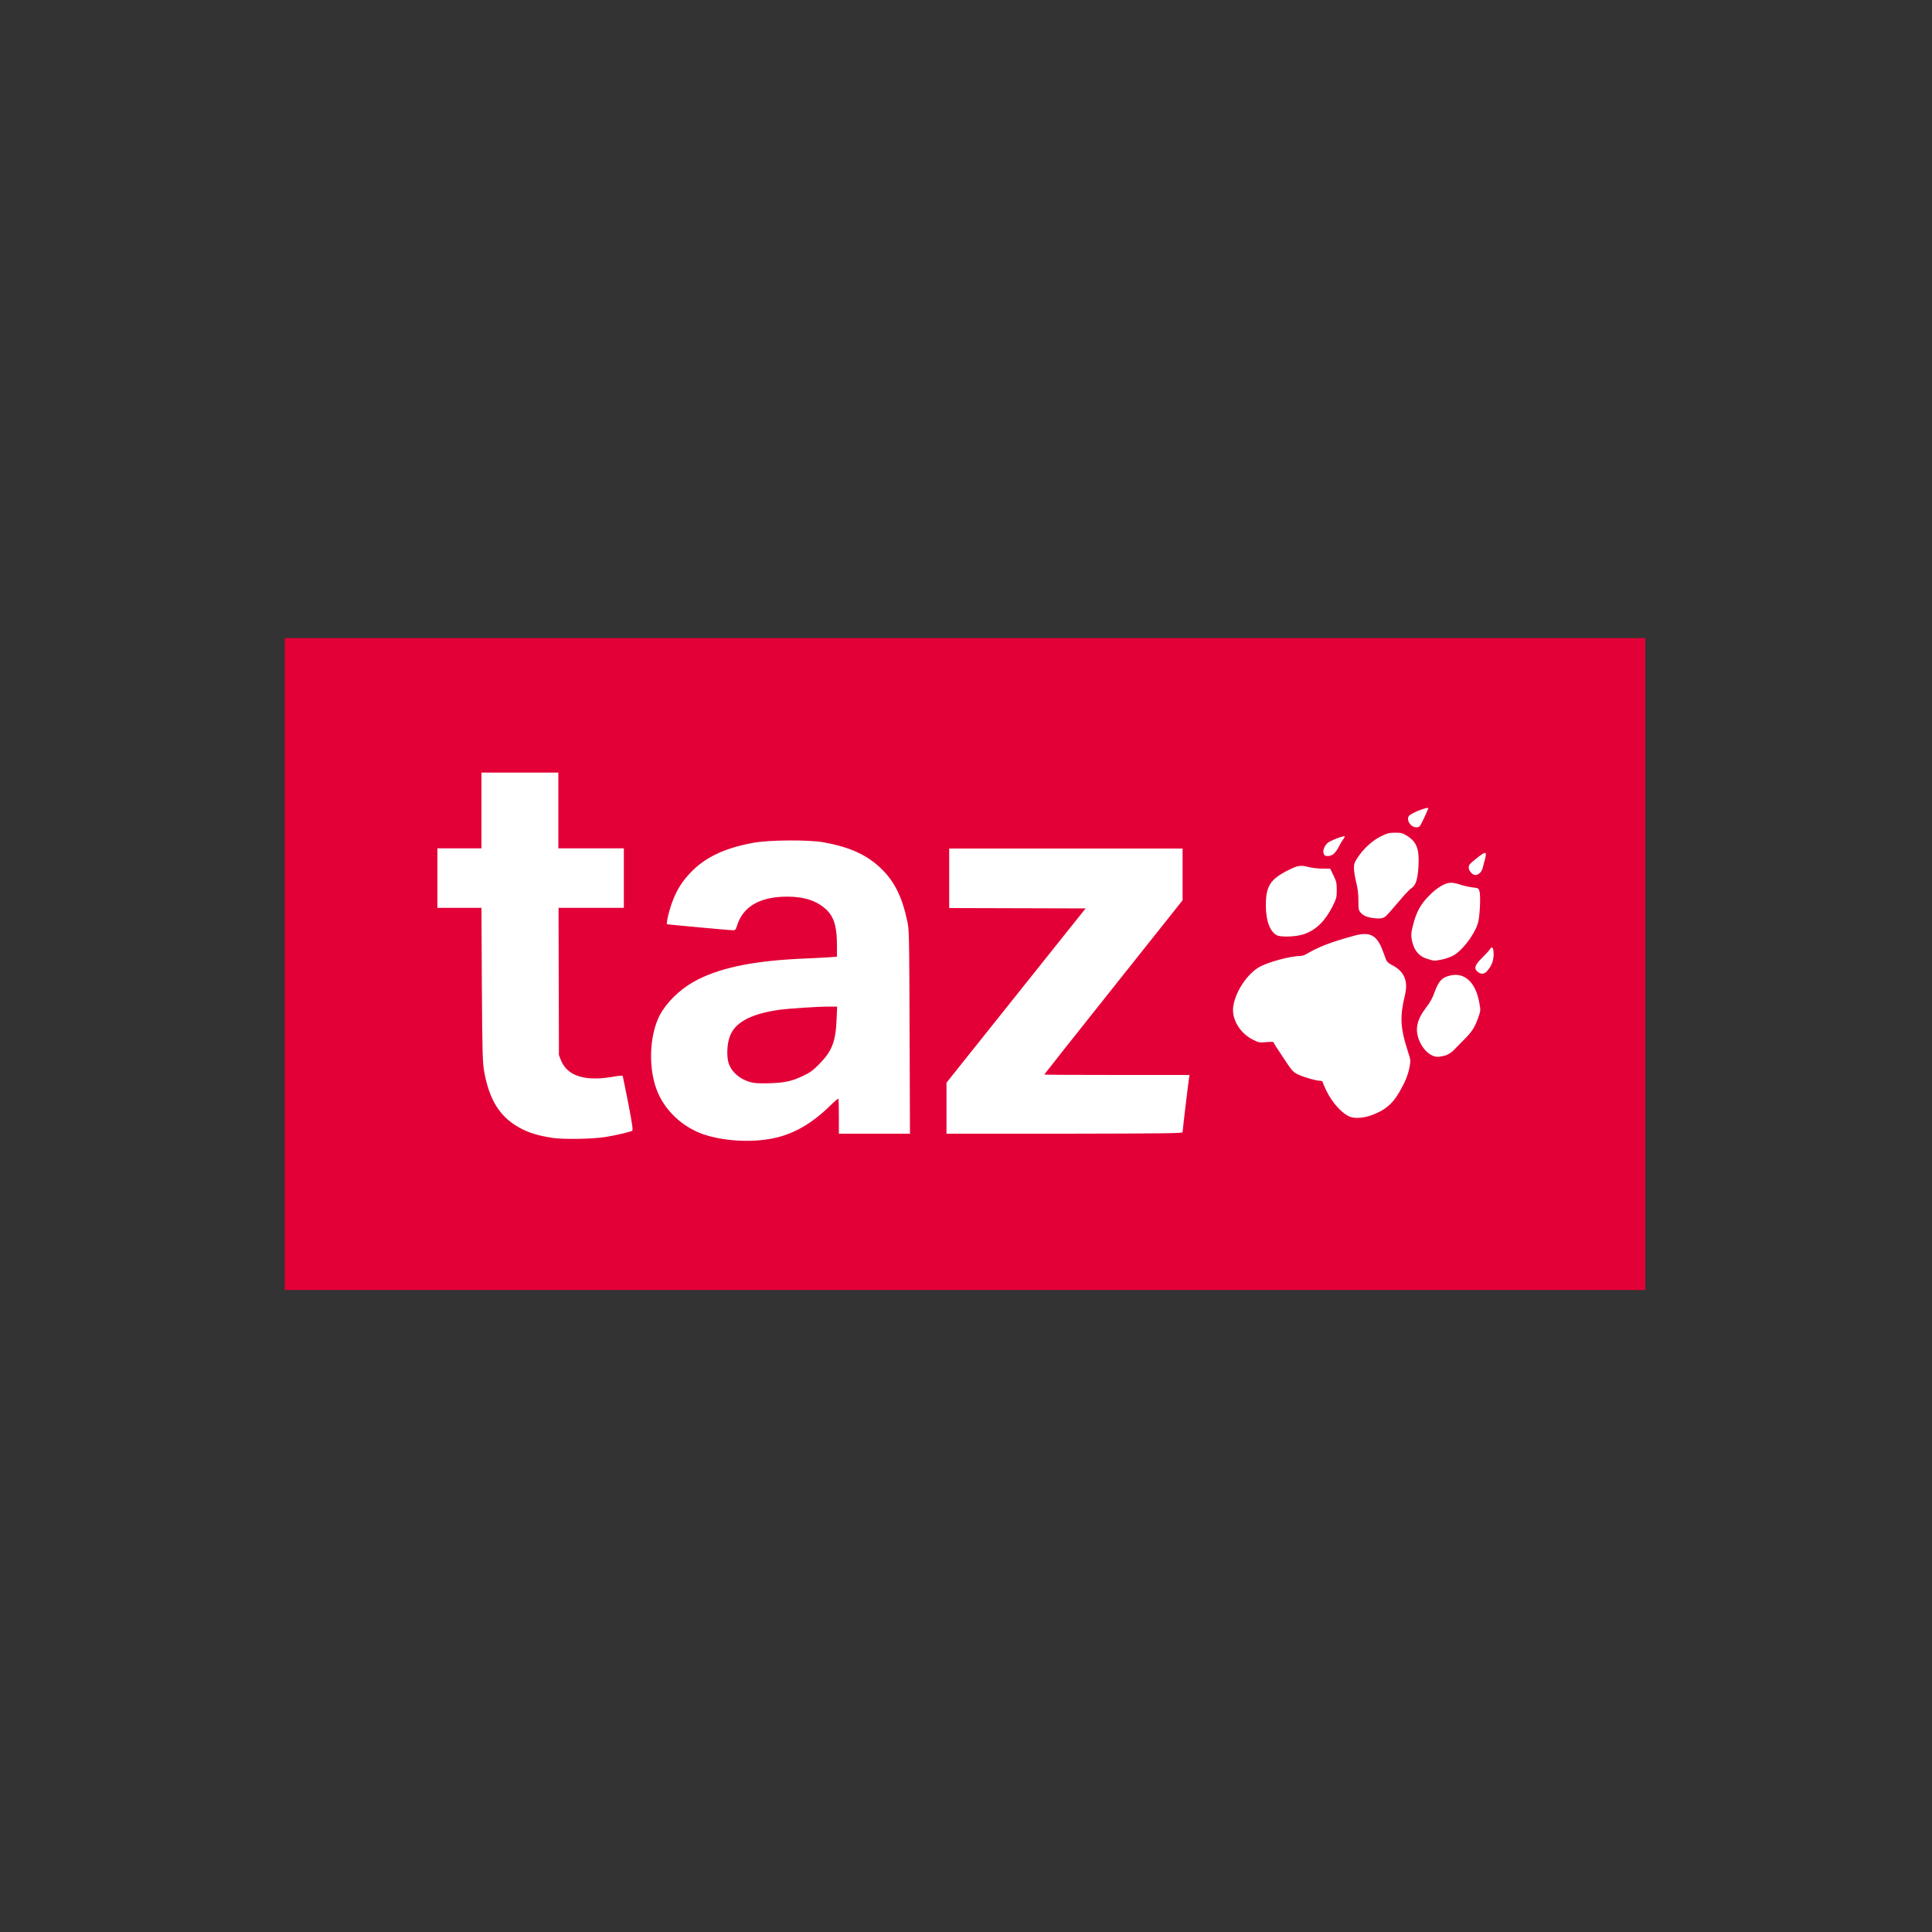
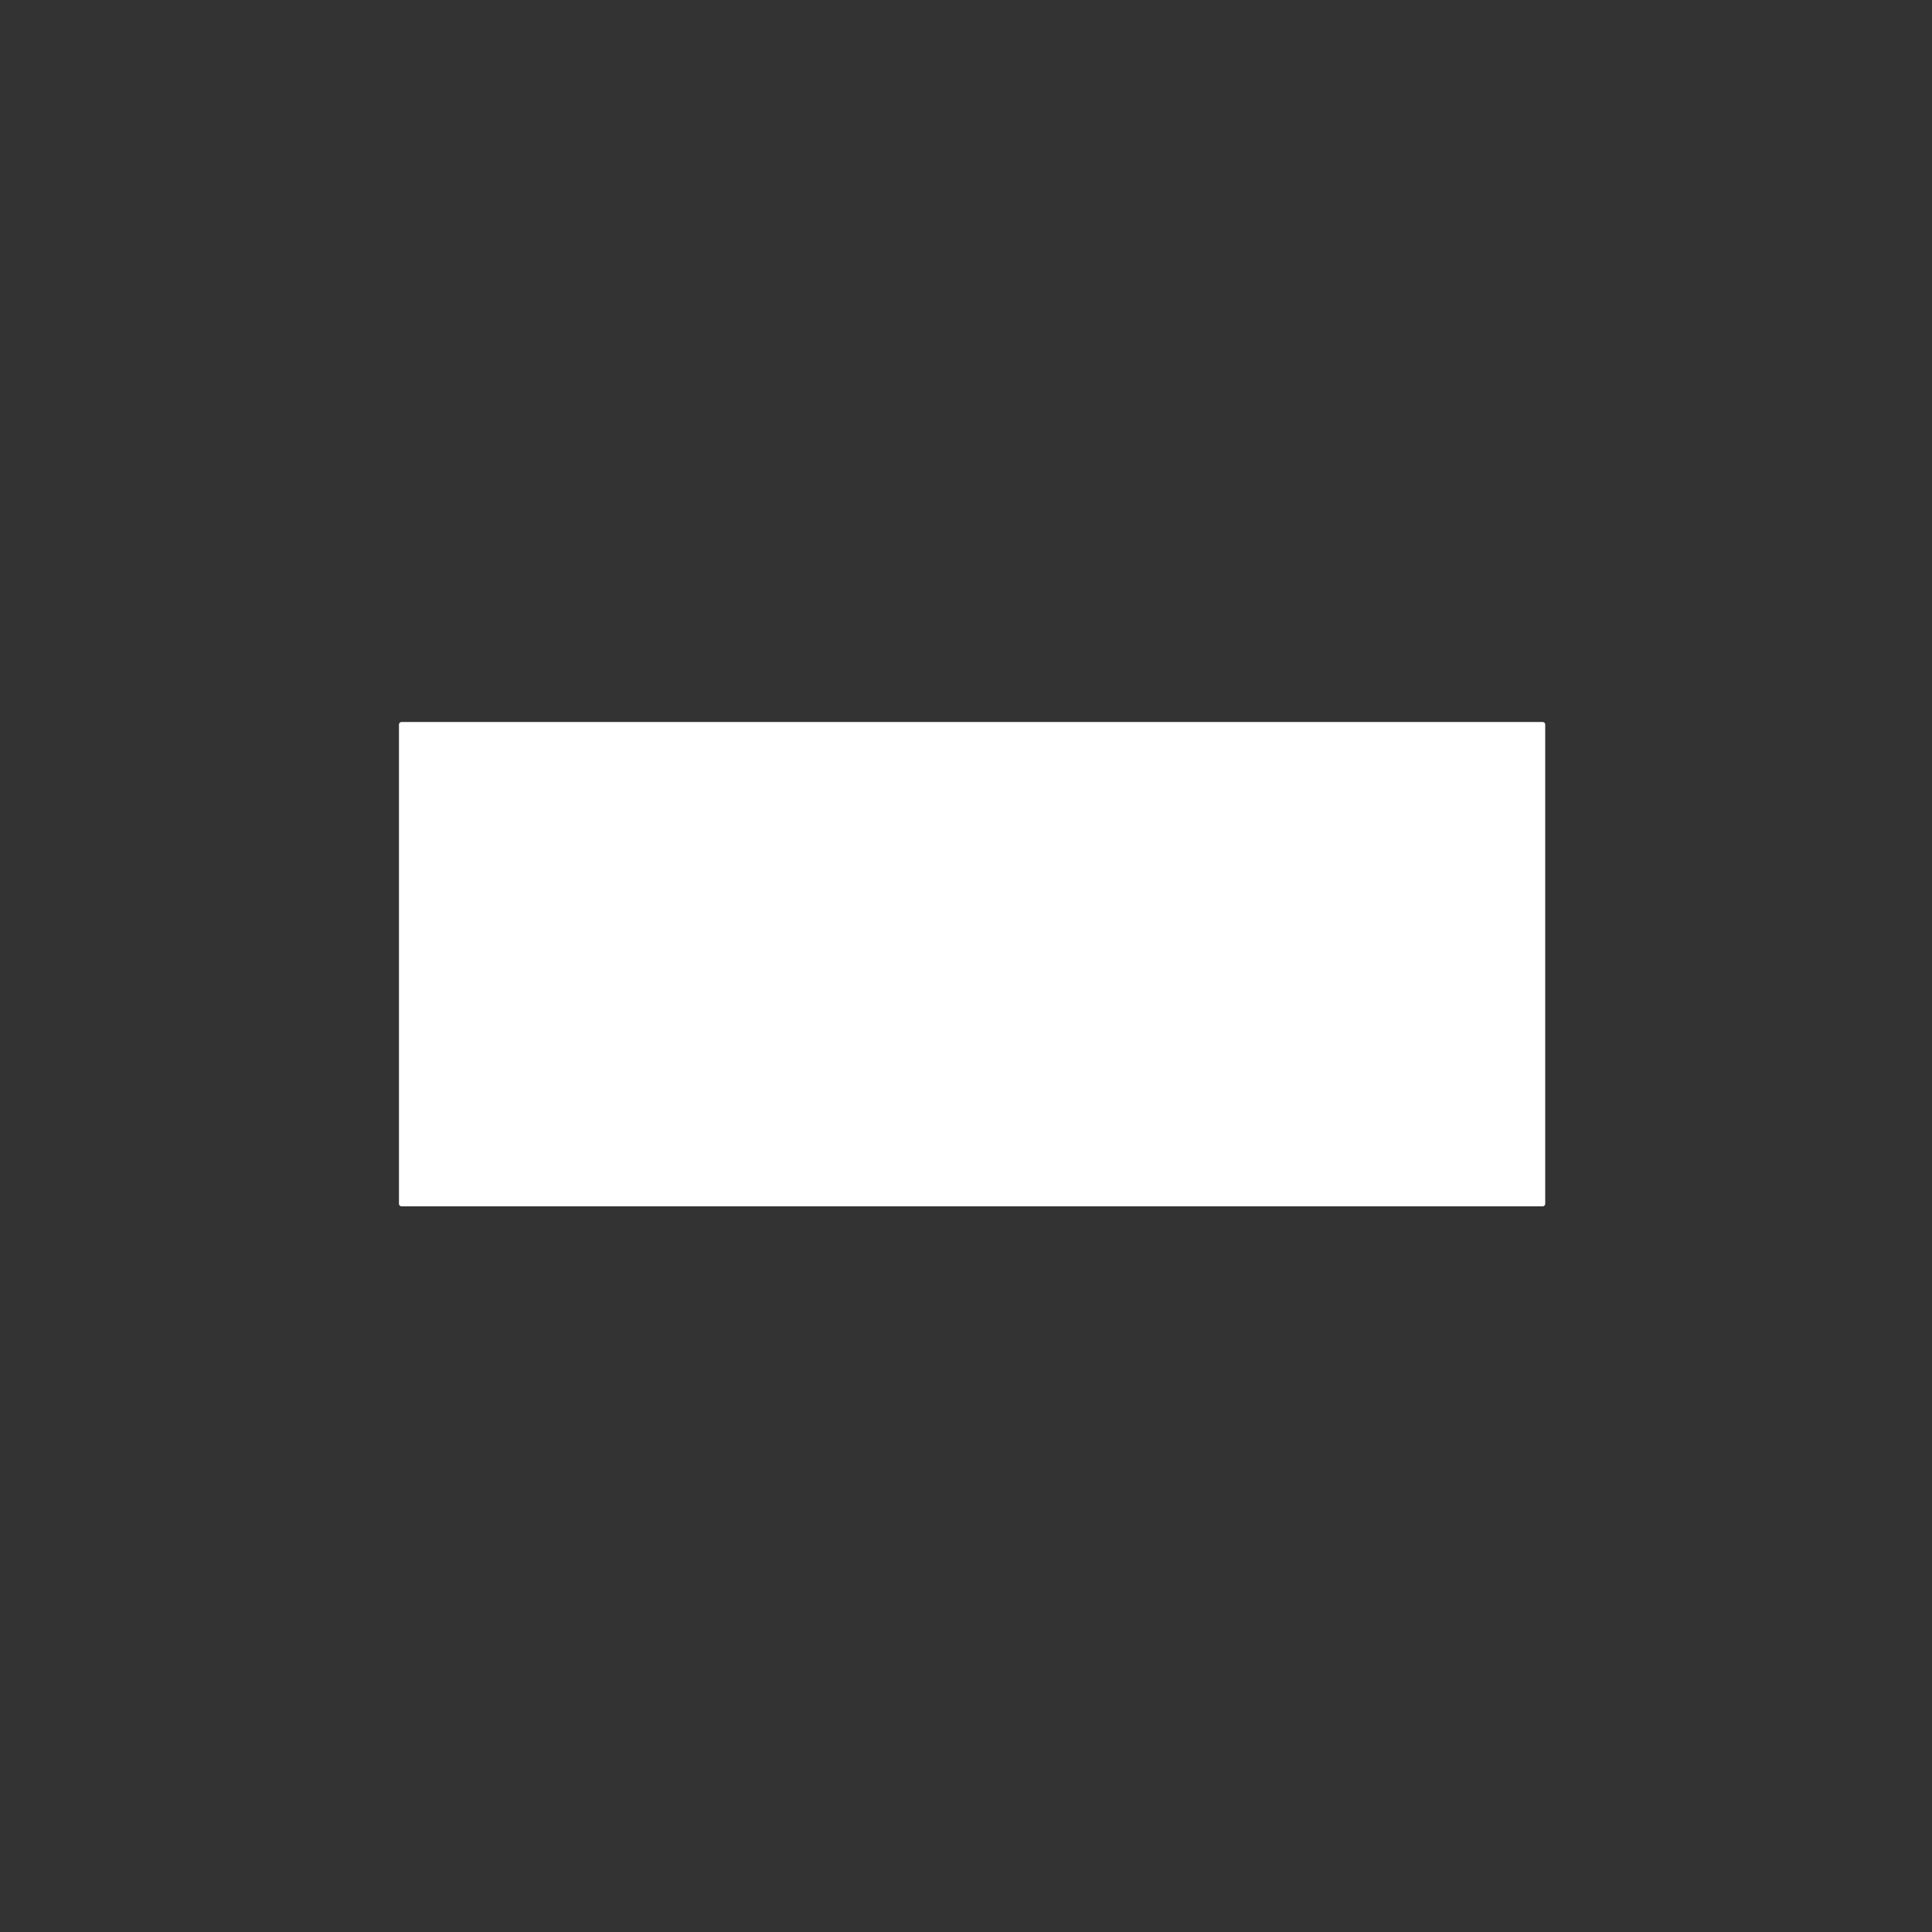
- <svg xmlns="http://www.w3.org/2000/svg" xmlns:ns1="http://www.inkscape.org/namespaces/inkscape" version="1.1" id="Ebene_1" x="0px" y="0px" viewBox="0 0 1000 1000" style="enable-background:new 0 0 1000 1000;" xml:space="preserve">
+ <svg xmlns="http://www.w3.org/2000/svg" version="1.1" id="Ebene_1" x="0px" y="0px" viewBox="0 0 1000 1000" style="enable-background:new 0 0 1000 1000;" xml:space="preserve">
  <rect x="0" y="0" width="1000" height="1000" fill="#333333" stroke="none" />
  <style type="text/css">
	.st0{fill:#FFFFFF;}
	.st1{fill:#E30037;}
</style>
  <g>
    <path id="rect4661" class="st0" d="M207.8,373.7h590.7c0.7,0,1.3,0.6,1.3,1.3v248.1c0,0.7-0.6,1.3-1.3,1.3H207.8   c-0.7,0-1.3-0.6-1.3-1.3V375C206.5,374.3,207.1,373.7,207.8,373.7z" />
-     <path id="path3835" ns1:connector-curvature="0" class="st1" d="M147.4,499V330.3h352.1h352.1V499v168.7H499.5H147.4V499z    M399.1,589.4c11.1-2,20.9-7.6,30.7-17.2c2.1-2.1,3.9-3.6,4.1-3.5s0.3,4.3,0.3,9.2v8.9h18.4H471l-0.2-52.8   c-0.2-51.9-0.2-52.9-1.3-57.7c-2.7-12.5-6.8-20.5-13.8-27.1c-7.2-6.8-16-10.8-29.3-13.2c-7.6-1.4-28-1.3-36.3,0.2   c-15,2.7-25.3,7.6-32.8,15.6c-4,4.2-6.5,8.1-8.7,13.4c-2,4.8-4,13-3.3,13.2c1.1,0.2,32.6,3.1,34,3.1c1.3,0,1.5-0.3,2.1-2.1   c3-10.1,11.8-15.3,26-15.3c8.9,0,15.2,2.1,20.1,6.5c4.1,3.8,5.7,8.9,5.7,18.5v6.1l-4.3,0.3c-2.4,0.2-7.6,0.4-11.6,0.6   c-25.6,1-43.1,4.4-55.9,10.8c-7.6,3.8-14.3,9.7-18.6,16.3c-6.4,9.8-7.7,27.9-3,40.6c3.9,10.6,13.1,19.4,24.2,23.3   C374.2,590.5,387.8,591.5,399.1,589.4L399.1,589.4z M388.4,560.1c-5.5-1.5-9.6-5.1-11.2-9.6c-1.1-3.3-1-9.2,0.3-13.3   c2.3-7.6,10.4-12.2,25-14.4c5.2-0.8,20.6-1.8,27.1-1.8l3.7,0L433,528c-0.5,11.3-2.4,16.1-9,22.8c-3.2,3.3-4.8,4.4-8.2,6   c-6,2.9-9.6,3.6-17.6,3.9C392.8,560.8,390.5,560.7,388.4,560.1z M313.4,588.5c5.1-0.8,12.8-2.6,13.8-3.2c0.5-0.3,0.1-3.3-2-14.2   c-1.5-7.6-2.8-13.9-2.9-14.2c-0.1-0.2-1.8-0.1-3.7,0.2c-15.3,2.9-24.8,0.1-28.2-8.2l-1.1-2.8l-0.1-38.1l-0.1-38.1h16.9h16.9v-15.4   v-15.4h-16.9H289v-19.6v-19.6h-19.9h-19.9v19.6v19.6h-11.4h-11.4v15.4v15.4h11.4h11.4l0.2,39.4c0.2,33.1,0.4,40.1,1,44.1   c2.4,14.3,7.1,22.8,15.7,28.6c5.5,3.7,11.3,5.7,20.1,7C291.8,589.8,306.6,589.6,313.4,588.5L313.4,588.5z M612.1,586   c0-0.9,2.9-25.2,3.3-27.7l0.3-1.9h-37.6c-20.7,0-37.6-0.1-37.6-0.2c0-0.1,16.1-20.5,35.8-45.2l35.8-45v-13.4v-13.4h-60.4h-60.4   v15.4v15.4l35.3,0.1l35.3,0.1l-36,45.1l-36,45.1v13.2v13.2h61.1C604.4,586.7,612.1,586.6,612.1,586L612.1,586z M709.7,577.3   c6.8-2.4,10.9-5.7,14.4-11.7c3.2-5.5,4.6-8.9,5.5-13.4c0.6-3.3,0.6-3.5-1.1-8.7c-3.7-11.6-4-17.3-1.3-28.4   c1.8-7.5-0.4-12.5-7.1-15.8c-1.2-0.6-2.3-1.6-2.6-2.4c-0.3-0.8-1.1-2.9-1.8-4.8c-3-8.1-6.6-10-14.7-7.8   c-12.4,3.4-18.3,5.7-24.8,9.5c-1,0.6-2.3,1-3,1c-5.4,0-17.8,3.4-22,6.1c-6.8,4.3-12.9,14.6-13,21.8c0,6.1,4.2,12.4,10.4,15.5   c3,1.5,3.4,1.5,6.9,1.2c2.3-0.2,3.7-0.2,3.7,0.1c0,0.3,2.2,3.8,5,7.9c4.6,7,5.1,7.5,7.6,8.7c3.1,1.5,9.4,3.3,11.4,3.3   c0.8,0,1.4,0.3,1.4,0.6c0,0.3,0.8,2.2,1.7,4.1c3.2,6.7,8.4,12.4,12.6,14C701.4,579,705.9,578.7,709.7,577.3L709.7,577.3z    M748.4,546.2c1.5-0.5,3.1-1.6,4.4-3c1.2-1.2,3.6-3.7,5.4-5.5c3.7-3.7,5.3-6.2,7-11.2c1.2-3.4,1.2-3.6,0.5-7.4   c-1.8-10.3-7.3-15.7-14.5-14.3c-4.7,0.9-6.6,2.9-8.8,9.1c-0.8,2.4-2.3,5.1-3.8,7c-3.1,4.1-4.3,6.4-5,9.8c-1.4,7,4.5,16.2,10.5,16.3   C745.3,547,747.2,546.6,748.4,546.2L748.4,546.2z M770,502.3c2.1-2.5,3.1-5.2,3.1-8.4c0-3.4-0.8-4.4-1.9-2.6   c-0.4,0.7-2.3,2.7-4.1,4.5c-3.6,3.5-4.3,5.4-2.5,7C766.5,504.5,768.3,504.4,770,502.3z M746.1,496.7c1.6-0.3,4.1-1.1,5.5-1.8   c4.7-2.2,11.1-10.3,13.3-16.8c1-2.9,1.6-14,0.9-16.7c-0.5-1.7-0.5-1.7-3.7-2.1c-1.8-0.2-4.5-0.8-6.2-1.4c-1.6-0.6-3.8-1-4.9-1   c-3,0-7.2,2.5-11.5,6.9c-4.3,4.4-6.5,8.4-8.2,15.4c-0.9,3.5-1,4.6-0.6,7c1,5.6,3.7,8.9,8.4,10.2   C742.2,497.4,742.5,497.4,746.1,496.7L746.1,496.7z M675.3,483.4c6.2-2.3,10.7-6.9,14.5-14.4c1.9-3.9,2.1-4.5,2.1-8.3   c0-3.6-0.2-4.5-1.7-7.6l-1.7-3.5l-4,0c-2.2,0-5.6-0.4-7.5-0.9c-3.9-1-5.2-0.8-10.4,1.8c-9.1,4.6-11.4,8.2-11.4,18   c0,8.1,2.1,13.7,5.7,15.6C663.2,485.2,671.3,484.9,675.3,483.4L675.3,483.4z M717.3,474.2c0.8-0.7,3.7-4,6.5-7.3   c2.8-3.4,5.8-6.6,6.8-7.2c2.2-1.4,3.2-4.6,3.6-11.3c0.5-9-0.9-12.7-6.1-15.9c-2.1-1.3-2.8-1.5-6-1.5c-3.1,0-4.1,0.3-7.4,1.9   c-4.4,2.2-9,6.4-12,11c-1.7,2.6-1.9,3.3-1.9,5.7c0,1.5,0.6,4.7,1.2,7.2c0.8,3.2,1.1,5.8,1.1,9.3c0,4.5,0.1,5,1.2,6.3   c1.6,1.9,4.4,2.8,9.2,3C715.4,475.4,716.2,475.1,717.3,474.2L717.3,474.2z M765.8,452c0.8-0.6,1.5-1.9,1.8-3.4   c0.3-1.3,0.8-3.2,1.1-4.2c1-3.9,0.2-3.9-4.7,0.1c-3.2,2.5-3.8,3.2-3.8,4.5c0,1.7,1.9,3.9,3.4,3.9C764.1,453,765.1,452.6,765.8,452   L765.8,452z M690.3,442c0.7-0.6,1.9-2.2,2.6-3.6c0.7-1.4,1.7-3.2,2.3-3.9c0.6-0.8,0.9-1.5,0.8-1.6c-0.5-0.5-7.6,2.3-8.8,3.4   c-1.8,1.6-2.6,4-2.1,5.5c0.4,1,0.8,1.3,2.2,1.3C688.3,443.1,689.6,442.6,690.3,442z M737.1,423.4c1.2-2.6,2.2-4.9,2.2-5   c0-1.1-9.1,2.5-10.1,4c-1.4,2.2,1,5.8,3.9,5.8C734.8,428.2,734.9,428,737.1,423.4z" />
  </g>
</svg>